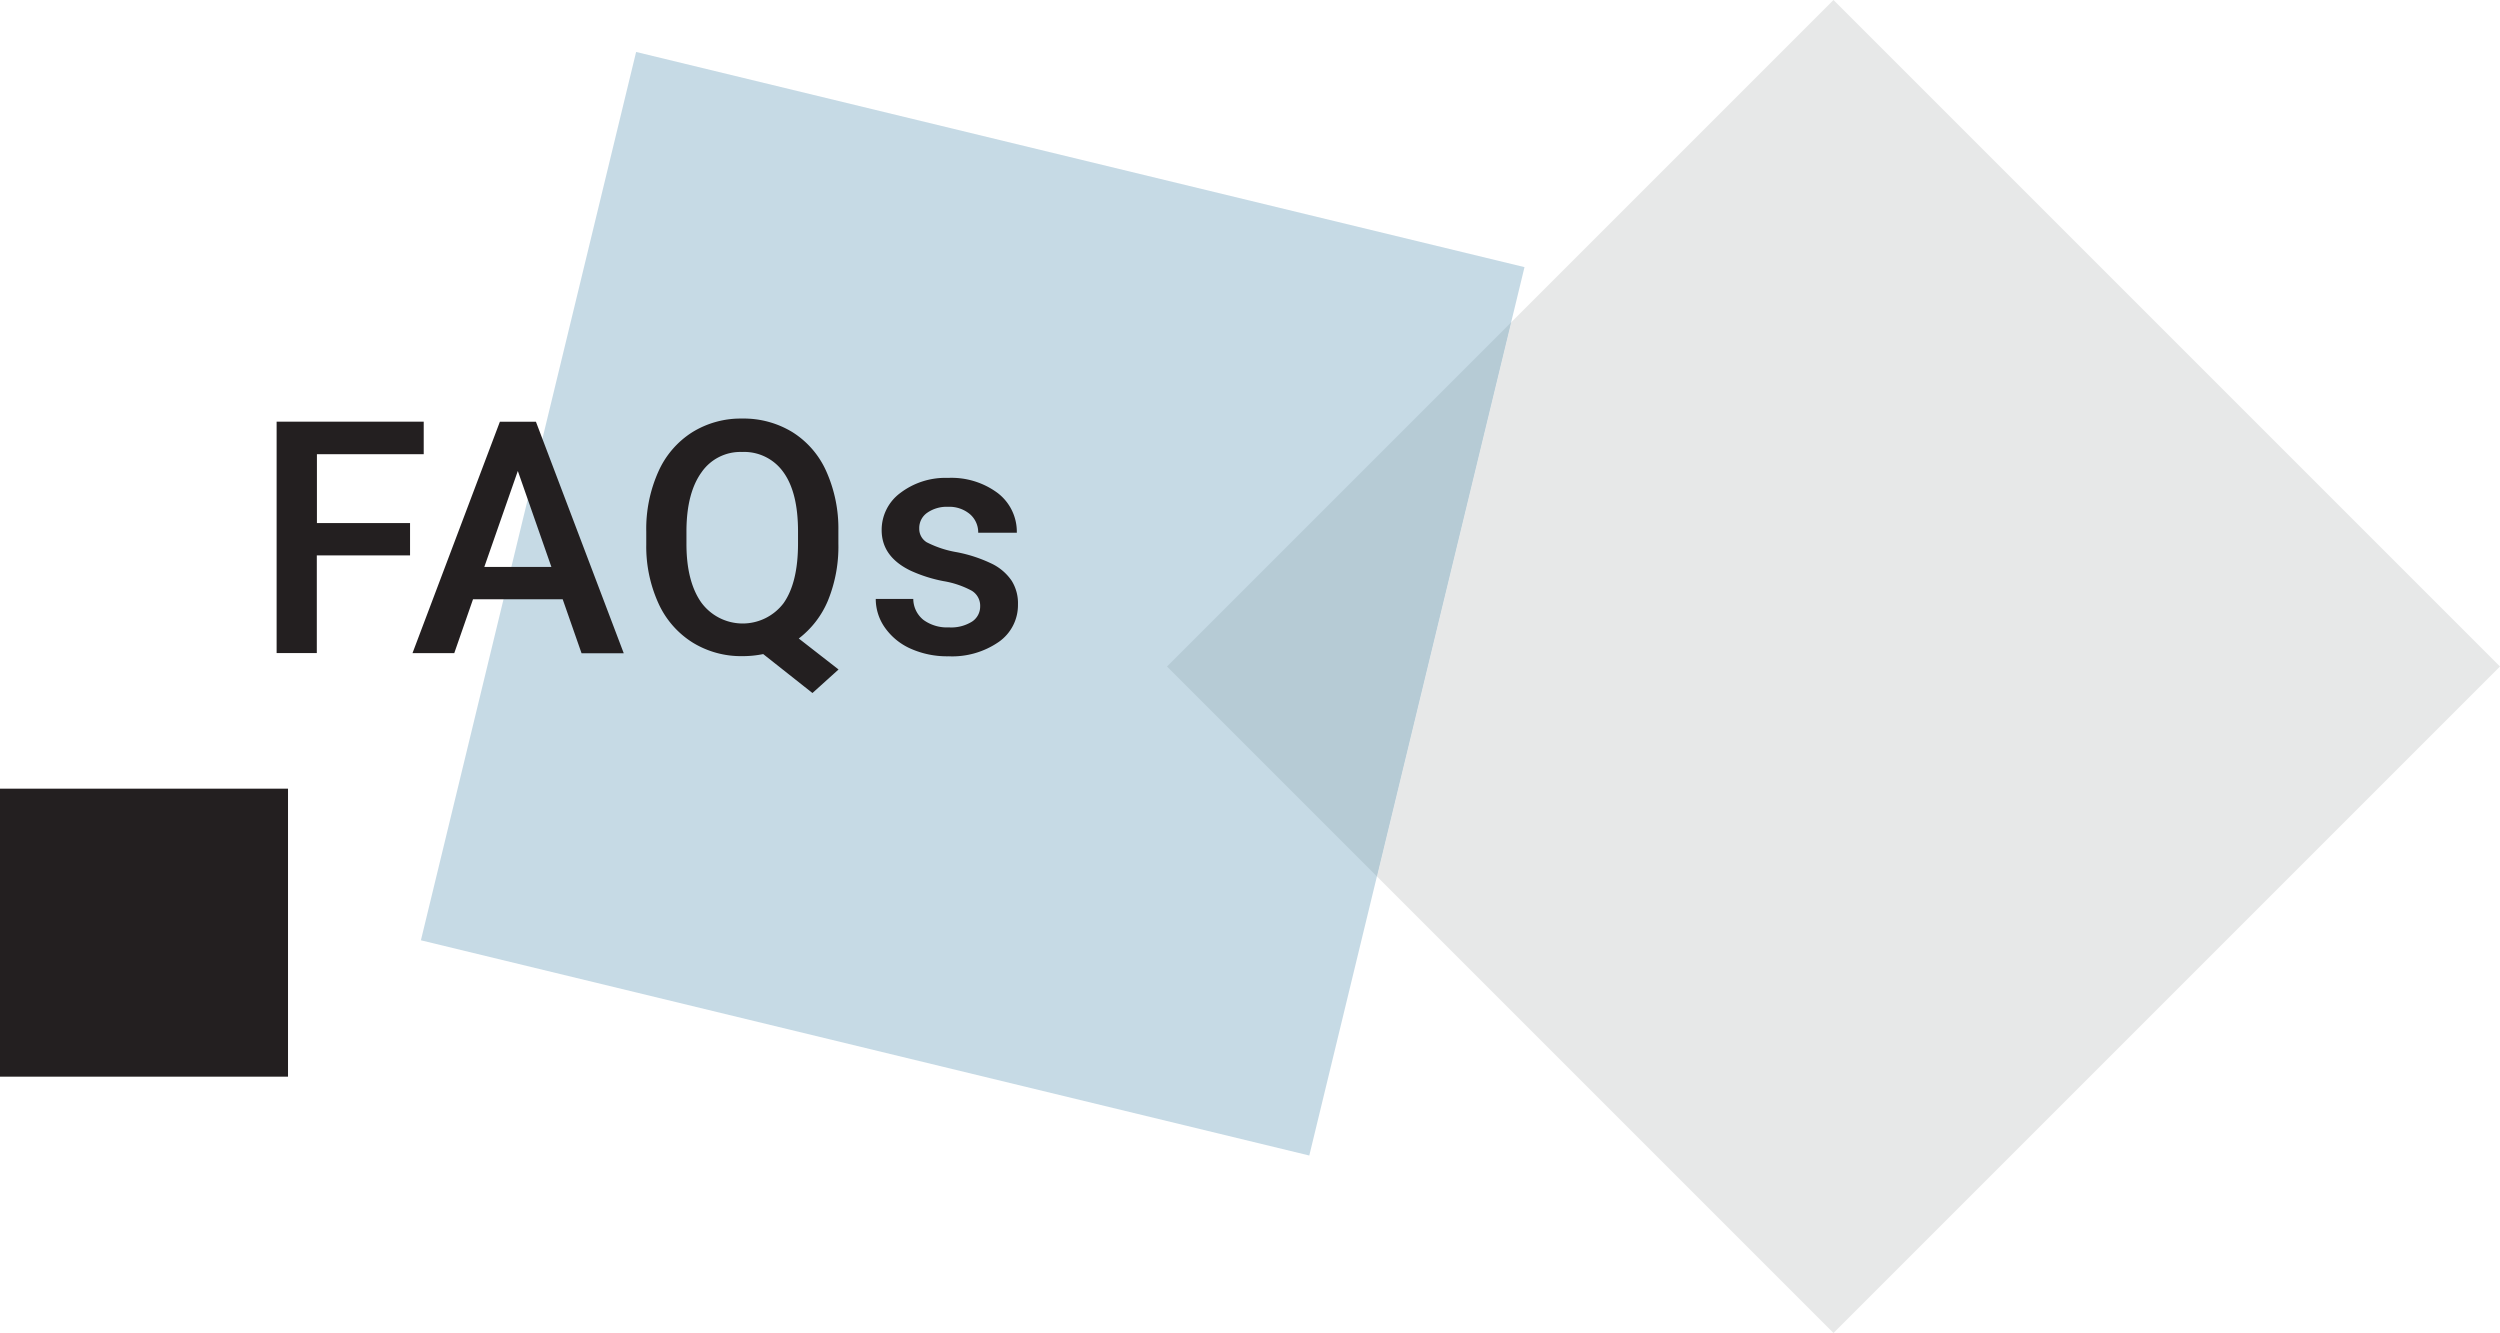
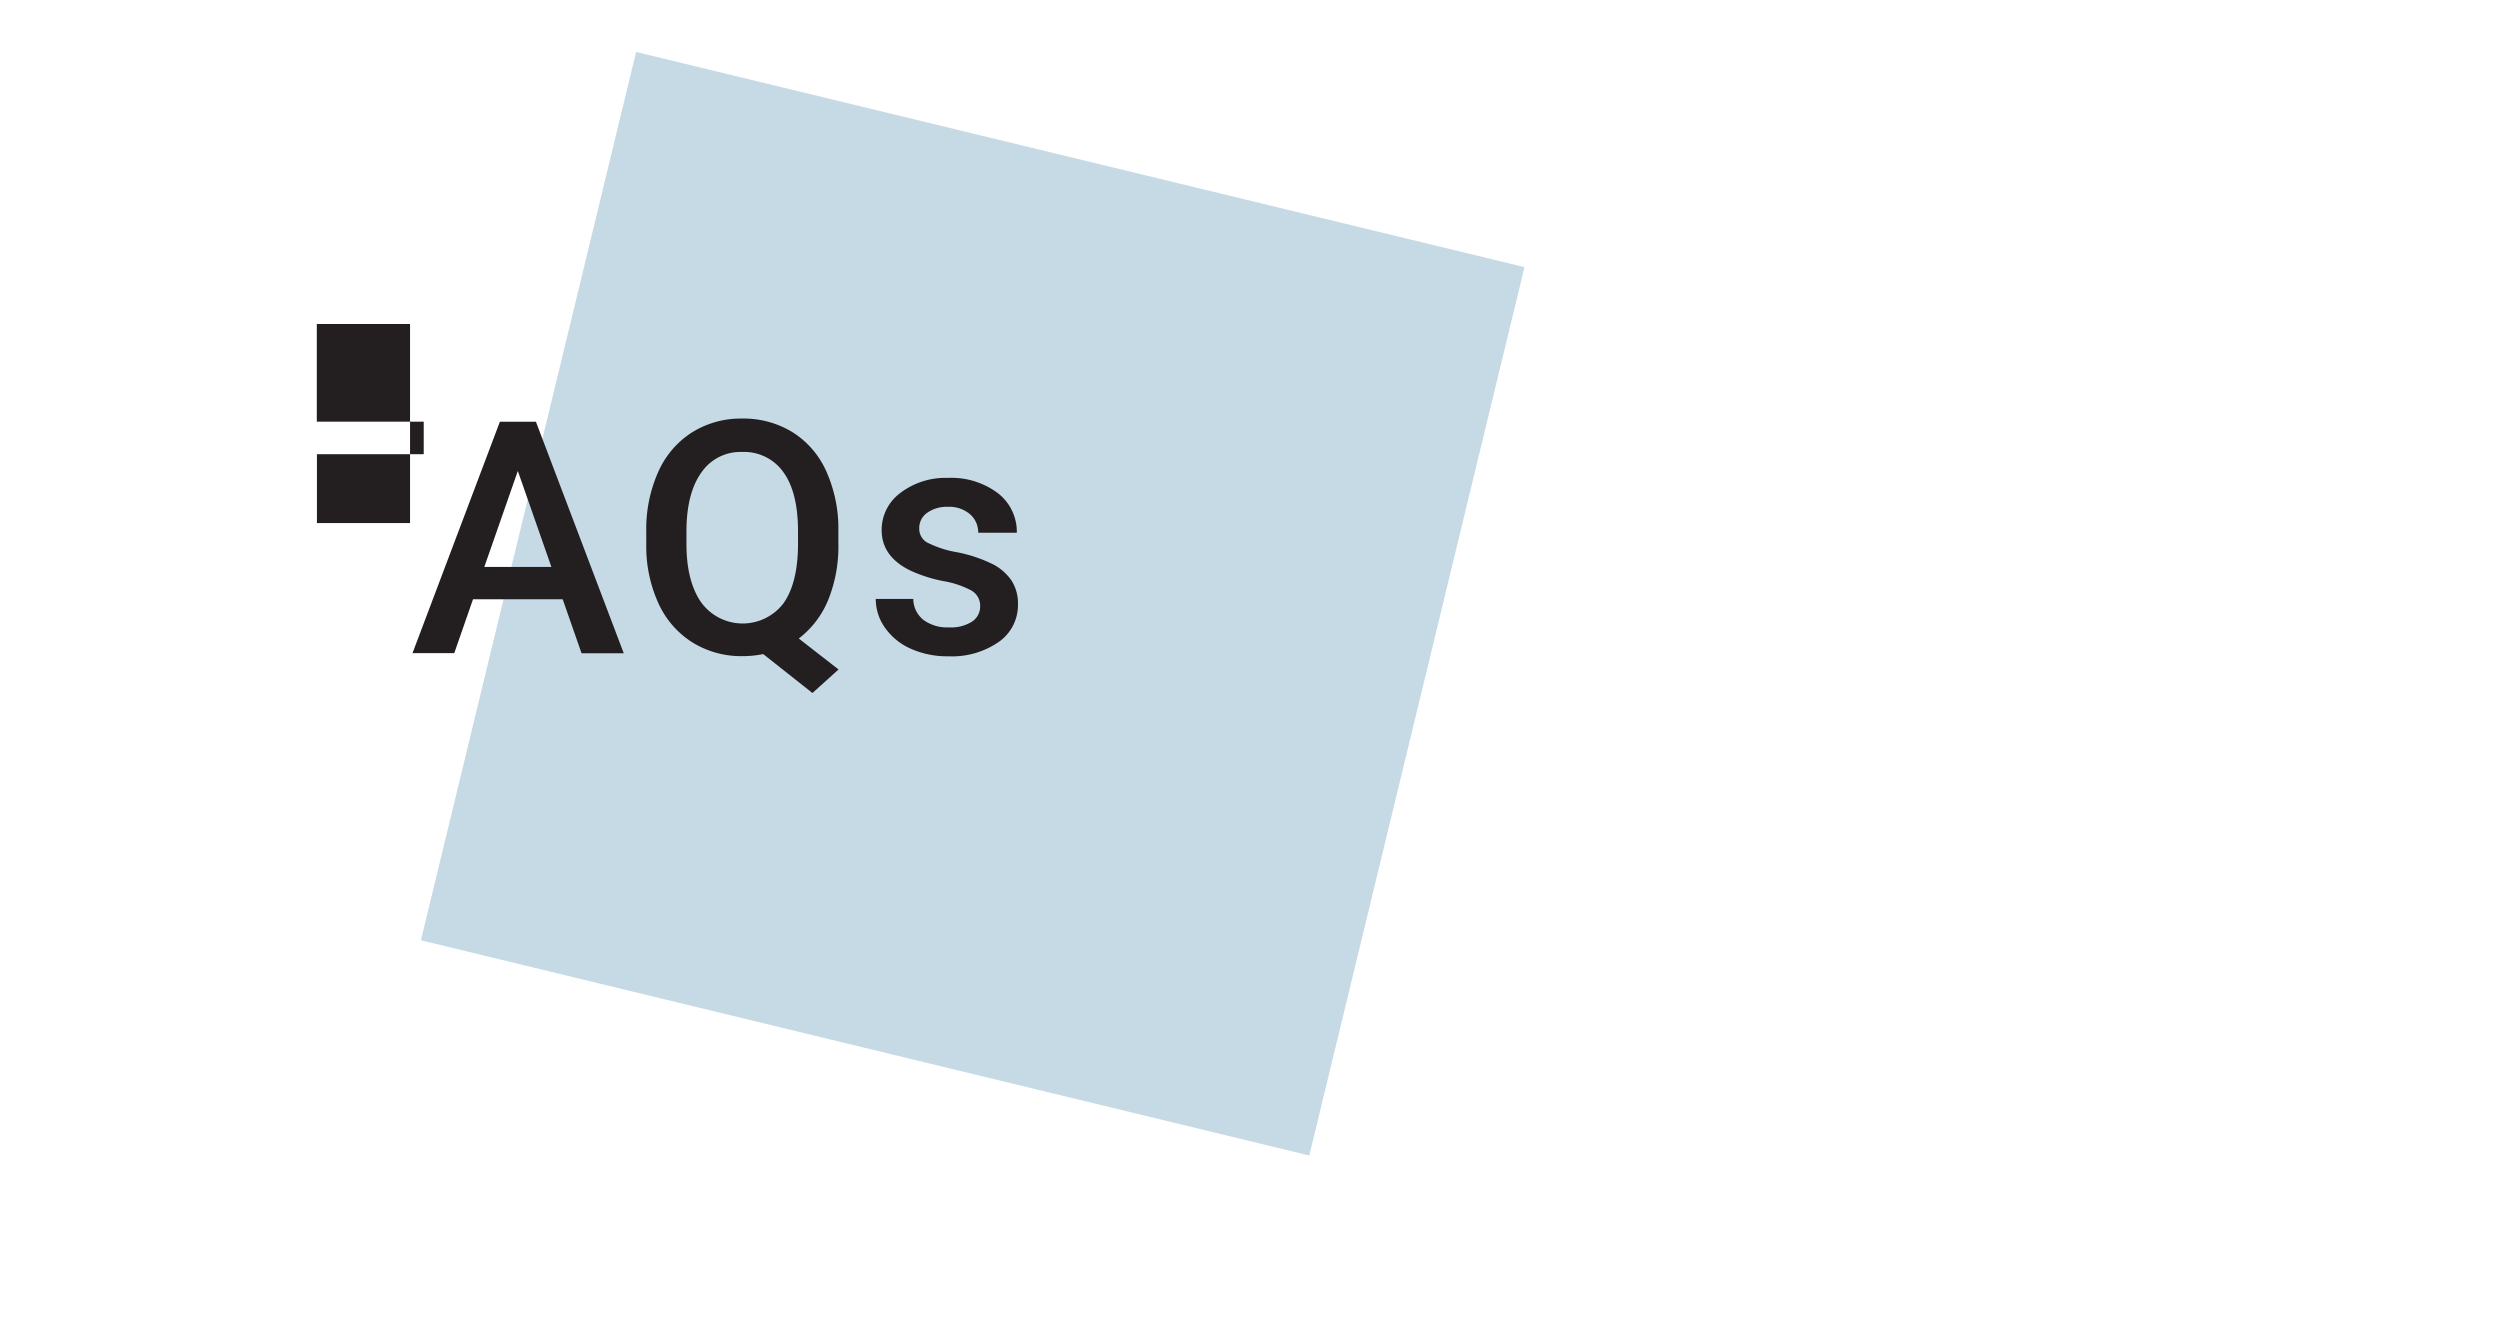
<svg xmlns="http://www.w3.org/2000/svg" viewBox="0 0 460.92 245.76">
  <defs>
    <style>.cls-1{fill:none;}.cls-2{fill:#c6dae5;}.cls-3{clip-path:url(#clip-path);}.cls-4{fill:#e7e8e8;}.cls-5{fill:#b6cbd5;}.cls-6{clip-path:url(#clip-path-2);}.cls-7{fill:#231f20;}</style>
    <clipPath id="clip-path" transform="translate(0 0)">
-       <polyline class="cls-1" points="215.16 245.76 460.92 245.76 460.92 0 215.16 0 215.16 245.76" />
-     </clipPath>
+       </clipPath>
    <clipPath id="clip-path-2" transform="translate(0 0)">
-       <polyline class="cls-1" points="0 198.5 53.1 198.5 53.1 145.4 0 145.4 0 198.5" />
-     </clipPath>
+       </clipPath>
  </defs>
  <title>heading-faq</title>
  <g id="Layer_2" data-name="Layer 2">
    <g id="Layer_1-2" data-name="Layer 1">
      <polyline class="cls-2" points="241.39 213.04 77.6 173.36 117.28 9.58 281.07 49.25 241.39 213.04" />
      <g class="cls-3">
        <polyline class="cls-4" points="338.04 0 278.6 59.44 253.86 161.58 338.04 245.76 460.92 122.88 338.04 0" />
-         <polyline class="cls-5" points="278.6 59.44 215.16 122.88 253.86 161.58 278.6 59.44" />
      </g>
      <g class="cls-6">
        <polyline class="cls-7" points="53.1 145.4 0 145.4 0 198.5 53.1 198.5 53.1 145.4" />
      </g>
-       <path class="cls-7" d="M179.22,114.6a7.25,7.25,0,0,1-4.28,1.07,7.38,7.38,0,0,1-4.66-1.36,5,5,0,0,1-1.9-3.88h-6.92a9.18,9.18,0,0,0,1.7,5.3,11.46,11.46,0,0,0,4.75,3.87,16.48,16.48,0,0,0,6.94,1.4,15.12,15.12,0,0,0,9.29-2.65,8.27,8.27,0,0,0,3.54-6.93,7.79,7.79,0,0,0-1.15-4.33A9.36,9.36,0,0,0,183,104a26.05,26.05,0,0,0-6.58-2.19,19.14,19.14,0,0,1-5.56-1.83,2.9,2.9,0,0,1-1.38-2.55,3.41,3.41,0,0,1,1.48-2.9,6.26,6.26,0,0,1,3.82-1.09,5.9,5.9,0,0,1,4.05,1.36,4.42,4.42,0,0,1,1.52,3.42h7.12a9,9,0,0,0-3.5-7.3,14.27,14.27,0,0,0-9.19-2.81A13.72,13.72,0,0,0,166,90.88a8.46,8.46,0,0,0-3.45,6.86q0,4.89,5.33,7.47a26.39,26.39,0,0,0,6.06,1.93,16.79,16.79,0,0,1,5.2,1.76,3.22,3.22,0,0,1,1.57,2.9A3.31,3.31,0,0,1,179.22,114.6Zm-32.09-14.4q0,7.22-2.66,11a9.46,9.46,0,0,1-15.2-.15q-2.72-3.9-2.71-10.81V97.71q.06-6.85,2.77-10.62a8.7,8.7,0,0,1,7.48-3.76,8.86,8.86,0,0,1,7.62,3.72q2.7,3.72,2.7,10.92Zm7.44-2.37a25.79,25.79,0,0,0-2.23-10.94,16.34,16.34,0,0,0-6.23-7.21,17.22,17.22,0,0,0-9.3-2.51,16.93,16.93,0,0,0-9.21,2.54A16.54,16.54,0,0,0,121.36,87a25.83,25.83,0,0,0-2.21,11v2.41a25.3,25.3,0,0,0,2.24,10.81,16.61,16.61,0,0,0,6.27,7.22,17,17,0,0,0,9.21,2.53,18.66,18.66,0,0,0,3.84-.38l9.08,7.18,4.81-4.34-7.33-5.71a17.09,17.09,0,0,0,5.38-7,26.32,26.32,0,0,0,1.92-10.5Zm-59.1-11,6.19,17.7H89.29Zm11.75,33.61H115L98.81,77.76H92.16L76.05,120.42h7.7l3.46-9.94h16.53Zm-31.62-24H58.43V83.74H78.12v-6H51v42.66h7.41v-18H75.6Z" transform="translate(0 0)" />
+       <path class="cls-7" d="M179.22,114.6a7.25,7.25,0,0,1-4.28,1.07,7.38,7.38,0,0,1-4.66-1.36,5,5,0,0,1-1.9-3.88h-6.92a9.18,9.18,0,0,0,1.7,5.3,11.46,11.46,0,0,0,4.75,3.87,16.48,16.48,0,0,0,6.94,1.4,15.12,15.12,0,0,0,9.29-2.65,8.27,8.27,0,0,0,3.54-6.93,7.79,7.79,0,0,0-1.15-4.33A9.36,9.36,0,0,0,183,104a26.05,26.05,0,0,0-6.58-2.19,19.14,19.14,0,0,1-5.56-1.83,2.9,2.9,0,0,1-1.38-2.55,3.41,3.41,0,0,1,1.48-2.9,6.26,6.26,0,0,1,3.82-1.09,5.9,5.9,0,0,1,4.05,1.36,4.42,4.42,0,0,1,1.52,3.42h7.12a9,9,0,0,0-3.5-7.3,14.27,14.27,0,0,0-9.19-2.81A13.72,13.72,0,0,0,166,90.88a8.46,8.46,0,0,0-3.45,6.86q0,4.89,5.33,7.47a26.39,26.39,0,0,0,6.06,1.93,16.79,16.79,0,0,1,5.2,1.76,3.22,3.22,0,0,1,1.57,2.9A3.31,3.31,0,0,1,179.22,114.6Zm-32.09-14.4q0,7.22-2.66,11a9.46,9.46,0,0,1-15.2-.15q-2.72-3.9-2.71-10.81V97.71q.06-6.85,2.77-10.62a8.7,8.7,0,0,1,7.48-3.76,8.86,8.86,0,0,1,7.62,3.72q2.7,3.72,2.7,10.92Zm7.44-2.37a25.79,25.79,0,0,0-2.23-10.94,16.34,16.34,0,0,0-6.23-7.21,17.22,17.22,0,0,0-9.3-2.51,16.93,16.93,0,0,0-9.21,2.54A16.54,16.54,0,0,0,121.36,87a25.83,25.83,0,0,0-2.21,11v2.41a25.3,25.3,0,0,0,2.24,10.81,16.61,16.61,0,0,0,6.27,7.22,17,17,0,0,0,9.21,2.53,18.66,18.66,0,0,0,3.84-.38l9.08,7.18,4.81-4.34-7.33-5.71a17.09,17.09,0,0,0,5.38-7,26.32,26.32,0,0,0,1.92-10.5Zm-59.1-11,6.19,17.7H89.29Zm11.75,33.61H115L98.81,77.76H92.16L76.05,120.42h7.7l3.46-9.94h16.53Zm-31.62-24H58.43V83.74H78.12v-6H51h7.41v-18H75.6Z" transform="translate(0 0)" />
    </g>
  </g>
</svg>